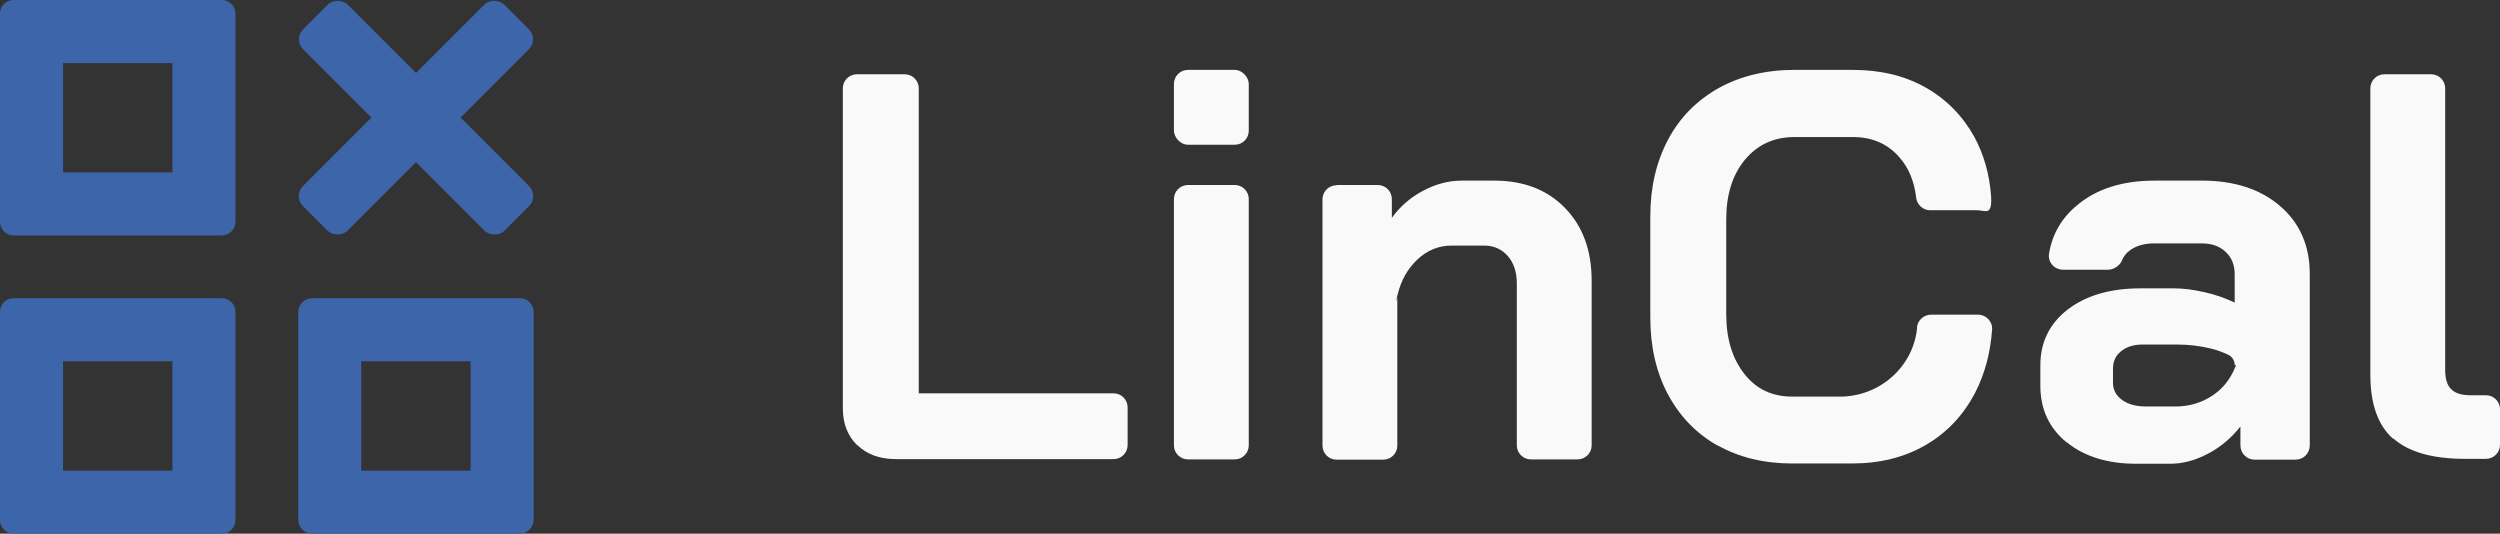
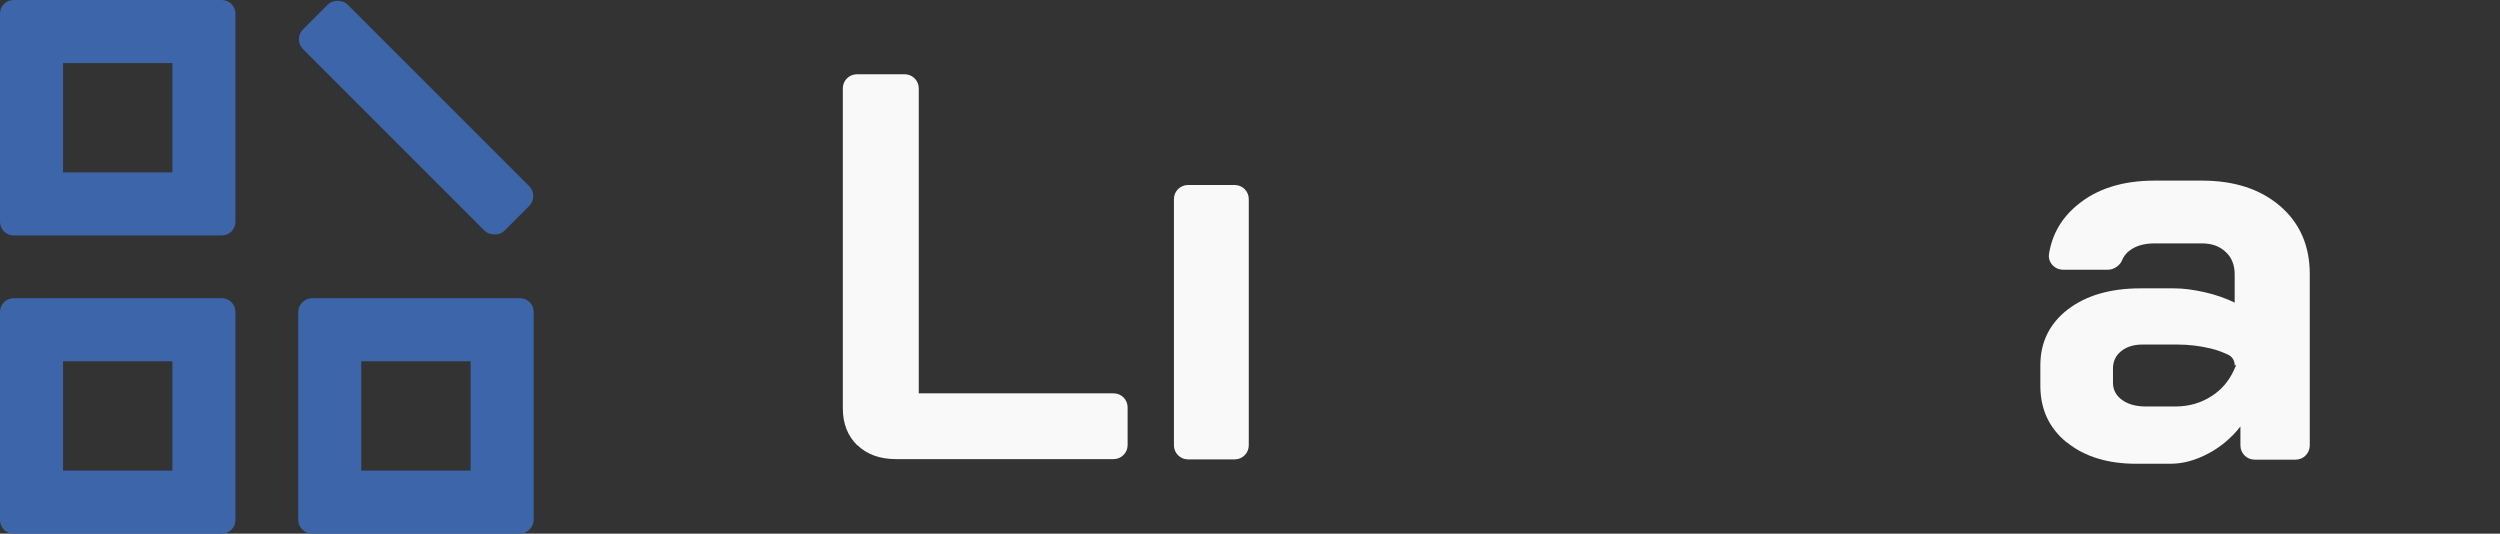
<svg xmlns="http://www.w3.org/2000/svg" id="Ebene_1" version="1.1" viewBox="0 0 912.1 194.7">
  <rect x="0" y="0" width="912.1" height="194.7" fill="#333333" stroke="none" />
  <defs>
    <style>
      .st0 {
        fill: #3c65aa;
      }

      .st1 {
        fill: #f9f9f9;
      }
    </style>
  </defs>
  <g>
-     <rect class="st1" x="428.3" y="25.5" width="27.3" height="27.3" rx="5.1" ry="5.1" />
    <path class="st1" d="M312.8,162.5c-3.5-3.4-5.3-7.9-5.3-13.5V32.2c0-2.8,2.3-5.1,5.1-5.1h17.5c2.8,0,5.1,2.3,5.1,5.1v111.3h71.1c2.8,0,5.1,2.3,5.1,5.1v13.8c0,2.8-2.3,5.1-5.1,5.1h-79.4c-5.9,0-10.6-1.7-14.1-5.1h0Z" />
    <path class="st1" d="M433.4,67.5h17.1c2.8,0,5.1,2.3,5.1,5.1v89.9c0,2.8-2.3,5.1-5.1,5.1h-17.1c-2.8,0-5.1-2.3-5.1-5.1v-89.9c0-2.8,2.3-5.1,5.1-5.1Z" />
-     <path class="st1" d="M487.6,67.5h15.1c2.8,0,5.1,2.3,5.1,5.1v6.9c2.9-4.1,6.8-7.5,11.4-9.9,4.7-2.5,9.4-3.7,14-3.7h12c10.7,0,19.3,3.3,25.8,10s9.7,15.5,9.7,26.5v60.1c0,2.8-2.3,5.1-5.1,5.1h-17.1c-2.8,0-5.1-2.3-5.1-5.1v-59.1c0-4.1-1.1-7.5-3.3-10s-5.1-3.8-8.5-3.8h-12c-4.7,0-8.9,1.7-12.5,5.1-3.5,3.3-5.9,7.5-7.2,12.8s-.1.8-.1,1.2v53.9c0,2.8-2.3,5.1-5.1,5.1h-17.1c-2.8,0-5.1-2.3-5.1-5.1v-89.9c0-2.8,2.3-5.1,5.1-5.1h0Z" />
-     <path class="st1" d="M626.7,162.6c-7.8-4.4-13.9-10.7-18.2-18.8s-6.4-17.4-6.4-28v-36.9c0-10.6,2.2-19.9,6.5-28s10.5-14.3,18.5-18.8c8-4.4,17.2-6.6,27.6-6.6h21.3c10,0,18.9,2.1,26.5,6.4s13.5,10.3,17.8,18c3.4,6.3,5.5,13.4,6.1,21.3s-2.1,5.5-5.1,5.5h-17.2c-2.5,0-4.8-2.1-5-4.6-.7-5.9-2.7-10.9-6.2-14.8-4.3-4.9-9.9-7.3-16.9-7.3h-21.3c-7.5,0-13.5,2.8-18.1,8.3-4.6,5.6-6.8,12.8-6.8,21.8v34.5c0,9,2.2,16.2,6.6,21.8,4.4,5.6,10.2,8.3,17.5,8.3h17.4c14.2,0,26.5-10.5,28.1-24.7v-.6c.2-2.5,2.5-4.6,5.1-4.6h17.2c2.9,0,5.3,2.5,5.1,5.4-.6,8.6-2.7,16.3-6.2,23.1-4.3,8.2-10.3,14.6-18.1,19.1s-16.7,6.7-26.9,6.7h-21.7c-10.3,0-19.4-2.2-27.2-6.6h0Z" />
    <path class="st1" d="M754,161.4c-6.4-5.2-9.6-12.1-9.6-20.7v-7.4c0-8.4,3.3-15.2,10-20.4,6.7-5.1,15.5-7.7,26.5-7.7h12.2c3.5,0,7.2.5,11.2,1.4s7.7,2.2,11,3.8v-10.4c0-3.3-1.1-6.1-3.3-8.1-2.2-2.1-5.1-3.1-8.7-3.1h-17.3c-3.7,0-6.8.9-9,2.6-1.4,1-2.3,2.3-2.9,3.8s-2.8,3.2-4.9,3.2h-16.5c-3.2,0-5.7-2.8-5.1-6,1.2-7.1,4.6-12.9,10.3-17.6,7.2-6,16.6-8.9,28.2-8.9h17.3c11.8,0,21.3,3.1,28.5,9.3,7.2,6.2,10.8,14.5,10.8,24.8v62.5c0,2.9-2.3,5.2-5.2,5.2h-14.9c-2.9,0-5.2-2.3-5.2-5.2v-6.9c-3.2,4.1-7.2,7.5-11.8,9.9-4.7,2.5-9.3,3.7-13.8,3.7h-12.4c-10.4,0-18.9-2.6-25.3-7.8h0ZM793.7,148.3c4.9,0,9.4-1.3,13.2-3.8,3.6-2.3,6.2-5.4,8-9.2s.4-1.4.4-2.1h0c0-1.5-.8-3-2.2-3.7s-4.1-1.8-6.7-2.4c-3.8-.9-7.9-1.4-12.1-1.4h-12.6c-3.2,0-5.8.8-7.8,2.4s-3,3.7-3,6.4v5.2c0,2.5,1.1,4.6,3.3,6.2,2.2,1.6,5.1,2.4,8.7,2.4h10.8,0Z" />
-     <path class="st1" d="M873.1,160.1c-5.6-5-8.3-12.8-8.3-23.4V32.2c0-2.8,2.3-5.1,5.1-5.1h17.1c2.8,0,5.1,2.3,5.1,5.1v102.8c0,3.2.7,5.6,2.2,7,1.5,1.5,3.8,2.2,7,2.2h5.7c2.8,0,5.1,2.3,5.1,5.1v13c0,2.8-2.3,5.1-5.1,5.1h-7.7c-11.9,0-20.6-2.5-26.2-7.5v.2h0Z" />
  </g>
  <g>
    <path class="st0" d="M62.9,23v39.9H23V23h39.9M80.9,0H5C2.2,0,0,2.2,0,5v75.9c0,2.8,2.2,5,5,5h75.9c2.8,0,5-2.2,5-5V5c0-2.8-2.2-5-5-5h0Z" />
    <path class="st0" d="M62.9,131.8v39.9H23v-39.9h39.9M80.9,108.8H5c-2.8,0-5,2.2-5,5v75.9c0,2.8,2.2,5,5,5h75.9c2.8,0,5-2.2,5-5v-75.9c0-2.8-2.2-5-5-5h0Z" />
    <path class="st0" d="M171.7,131.8v39.9h-39.9v-39.9h39.9M189.7,108.8h-75.8c-2.8,0-5.1,2.3-5.1,5.1v75.7c0,2.8,2.3,5.1,5.1,5.1h75.7c2.8,0,5.1-2.3,5.1-5.1v-75.8c0-2.8-2.2-5-5-5h0Z" />
-     <rect class="st0" x="99.8" y="31.4" width="103.9" height="23" rx="5.1" ry="5.1" transform="translate(14.1 119.9) rotate(-45)" />
    <rect class="st0" x="140.3" y="-9" width="23" height="103.9" rx="5.1" ry="5.1" transform="translate(14.1 119.9) rotate(-45)" />
  </g>
</svg>